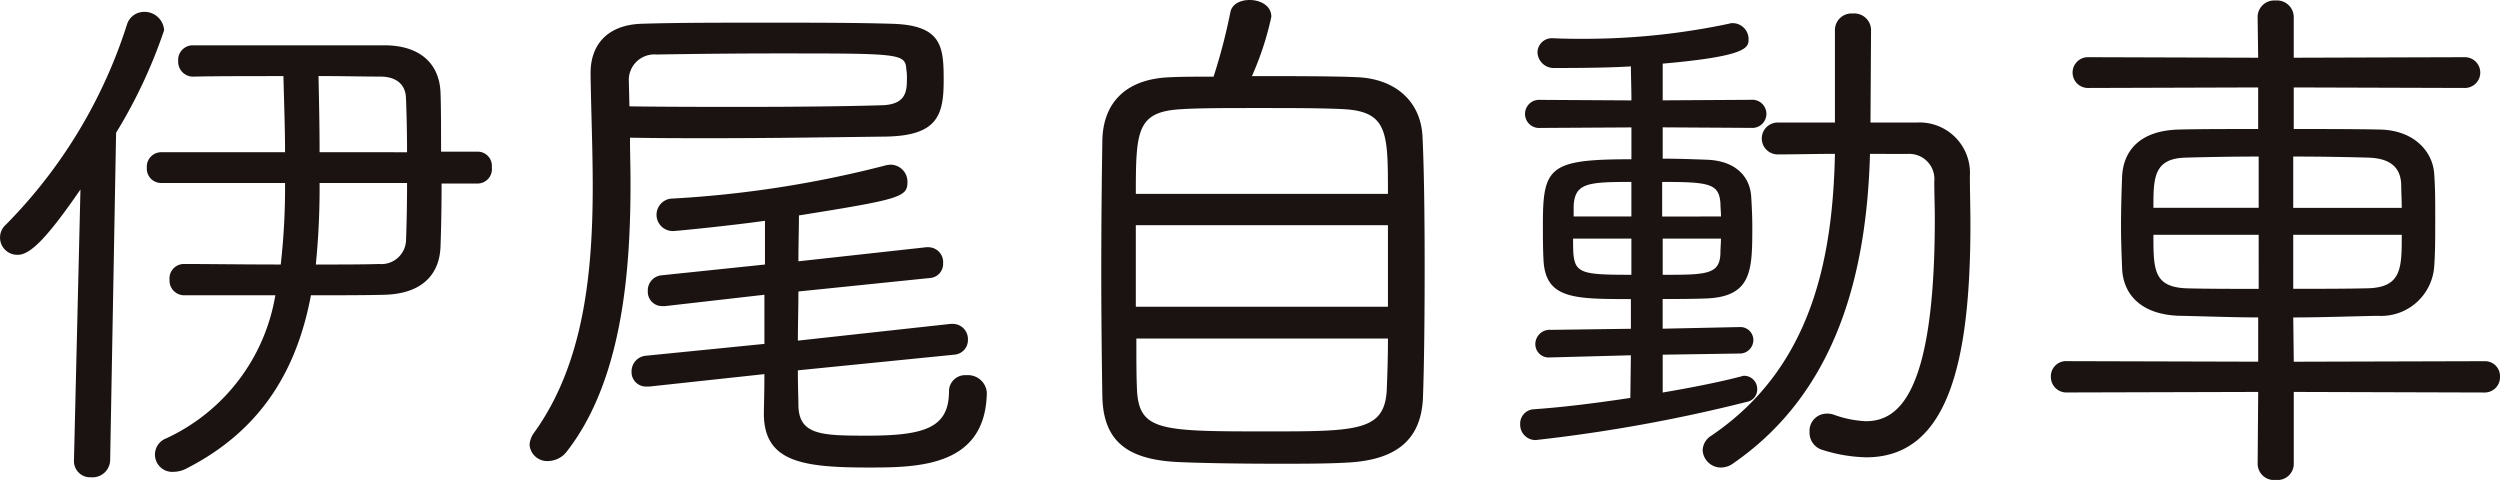
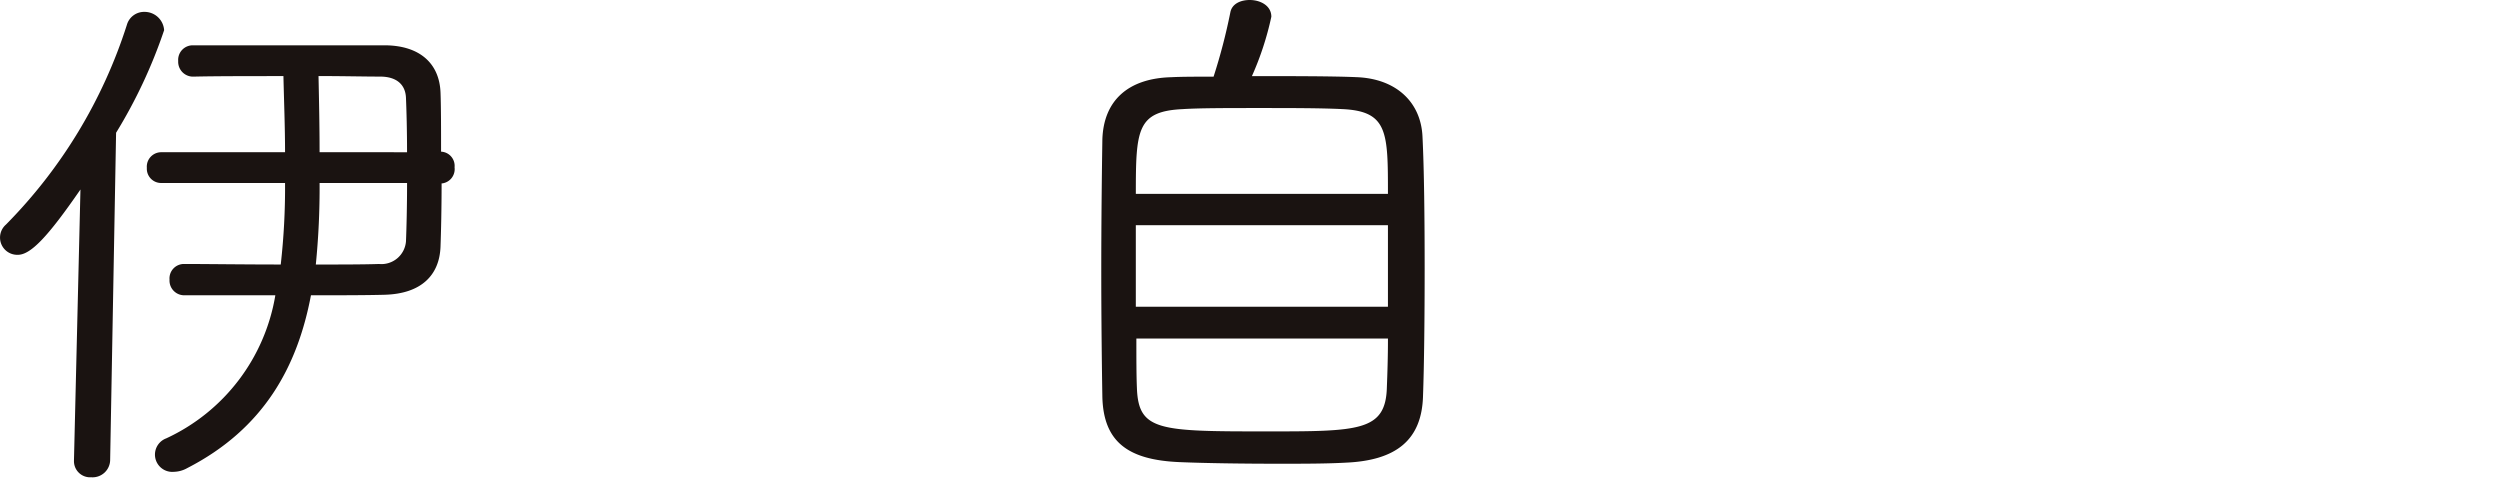
<svg xmlns="http://www.w3.org/2000/svg" width="177.564" height="34.087" viewBox="0 0 177.564 34.087">
  <g id="logo" transform="translate(-262.145 -168.496)">
    <g id="グループ_22" data-name="グループ 22" transform="translate(278 167)">
      <g id="グループ_18" data-name="グループ 18" transform="translate(-15.855 1.496)">
-         <path id="パス_13" data-name="パス 13" d="M297.017,153.809l.461-19.248c-2.3,3.336-3.528,4.639-4.448,4.639a1.224,1.224,0,0,1-.843-2.147,35.551,35.551,0,0,0,8.589-14.187,1.27,1.27,0,0,1,1.227-.92,1.392,1.392,0,0,1,1.418,1.3,35.77,35.77,0,0,1-3.412,7.285l-.422,23.275A1.25,1.25,0,0,1,298.244,155a1.146,1.146,0,0,1-1.227-1.15Zm26.112-19.67c0,1.764-.038,3.412-.077,4.486-.076,2.032-1.38,3.336-3.949,3.412-1.38.038-3.259.038-5.253.038-.958,5.062-3.336,9.471-8.78,12.27a2.028,2.028,0,0,1-.959.268,1.229,1.229,0,0,1-.537-2.377,13.675,13.675,0,0,0,7.746-10.161h-6.48a1.046,1.046,0,0,1-1.035-1.112,1.026,1.026,0,0,1,1.035-1.112c1.611,0,4.256.038,6.864.038a48.563,48.563,0,0,0,.306-5.79h-8.78a1.014,1.014,0,0,1-1.036-1.073,1.025,1.025,0,0,1,1.036-1.112h8.78c0-1.8-.076-3.643-.115-5.407-2.454,0-4.87,0-6.4.038a1.054,1.054,0,0,1-1.074-1.112,1.034,1.034,0,0,1,1.074-1.112H319.18c2.377.038,3.8,1.265,3.873,3.374.038,1.035.038,2.531.038,4.179h2.646a1.009,1.009,0,0,1,.959,1.112,1.023,1.023,0,0,1-.959,1.15Zm-8.666-.039a54.7,54.7,0,0,1-.268,5.79c1.764,0,3.375,0,4.487-.038a1.752,1.752,0,0,0,1.917-1.61c.038-.92.077-2.492.077-4.141Zm6.212-2.185c0-1.534-.038-2.953-.077-3.873s-.651-1.5-1.84-1.5c-1.112,0-2.684-.038-4.371-.038.038,1.8.076,3.6.076,5.407Z" transform="translate(-291.764 -121.102)" fill="#1a1311" />
-         <path id="パス_14" data-name="パス 14" d="M375.452,134.817c0,5.521-.383,13.8-4.487,19.095a1.715,1.715,0,0,1-1.341.729,1.254,1.254,0,0,1-1.342-1.15,1.628,1.628,0,0,1,.307-.844c3.528-4.87,4.179-11.311,4.179-17.523,0-2.646-.115-5.253-.153-7.937v-.115c0-1.955,1.15-3.412,3.642-3.489,2.454-.077,5.6-.077,8.78-.077s6.365,0,8.9.077c3.642.077,3.757,1.61,3.757,4.026,0,2.492-.46,3.911-4.065,3.988-3.374.039-7.861.115-12.462.115-1.917,0-3.873,0-5.751-.038C375.414,132.709,375.452,133.782,375.452,134.817Zm-.077-5.368c2.646.038,5.445.038,8.091.038,3.757,0,7.285-.038,9.816-.115,1.764-.038,1.8-1.035,1.8-1.879a3.506,3.506,0,0,0-.038-.652c-.077-1.15-.383-1.15-9.164-1.15-3.106,0-6.25.038-8.589.077a1.813,1.813,0,0,0-1.955,1.955v.077Zm11.963,18.75c0,1.189.038,2.07.038,2.416,0,2.185,1.61,2.224,4.908,2.224,4.18,0,5.79-.613,5.79-3.182a1.139,1.139,0,0,1,1.227-1.112,1.343,1.343,0,0,1,1.458,1.227c-.077,5.215-4.754,5.33-8.321,5.33-4.678,0-7.515-.345-7.515-3.834,0-.383.038-1.419.038-2.8l-8.167.882H376.6a1.024,1.024,0,0,1-1.074-1.074,1.111,1.111,0,0,1,1-1.112l8.436-.843v-3.49l-7.055.806h-.192a1.015,1.015,0,0,1-1.035-1.074,1.076,1.076,0,0,1,.959-1.112l7.362-.767v-3.106c-2.147.307-6.25.729-6.557.729a1.156,1.156,0,0,1-.154-2.3,77.4,77.4,0,0,0,15.184-2.339,2,2,0,0,1,.422-.076,1.209,1.209,0,0,1,1.226,1.227c0,1.074-.5,1.227-7.707,2.377,0,.844-.038,2.032-.038,3.259l9.088-1h.153a1.058,1.058,0,0,1,1.035,1.15,1,1,0,0,1-.921,1.035l-9.355.959c0,1.189-.038,2.378-.038,3.49L398.19,144.9h.154a1.078,1.078,0,0,1,1.073,1.112,1.041,1.041,0,0,1-.958,1.074Z" transform="translate(-330.669 -121.896)" fill="#1a1311" />
+         <path id="パス_13" data-name="パス 13" d="M297.017,153.809l.461-19.248c-2.3,3.336-3.528,4.639-4.448,4.639a1.224,1.224,0,0,1-.843-2.147,35.551,35.551,0,0,0,8.589-14.187,1.27,1.27,0,0,1,1.227-.92,1.392,1.392,0,0,1,1.418,1.3,35.77,35.77,0,0,1-3.412,7.285l-.422,23.275A1.25,1.25,0,0,1,298.244,155a1.146,1.146,0,0,1-1.227-1.15Zm26.112-19.67c0,1.764-.038,3.412-.077,4.486-.076,2.032-1.38,3.336-3.949,3.412-1.38.038-3.259.038-5.253.038-.958,5.062-3.336,9.471-8.78,12.27a2.028,2.028,0,0,1-.959.268,1.229,1.229,0,0,1-.537-2.377,13.675,13.675,0,0,0,7.746-10.161h-6.48a1.046,1.046,0,0,1-1.035-1.112,1.026,1.026,0,0,1,1.035-1.112c1.611,0,4.256.038,6.864.038a48.563,48.563,0,0,0,.306-5.79h-8.78a1.014,1.014,0,0,1-1.036-1.073,1.025,1.025,0,0,1,1.036-1.112h8.78c0-1.8-.076-3.643-.115-5.407-2.454,0-4.87,0-6.4.038a1.054,1.054,0,0,1-1.074-1.112,1.034,1.034,0,0,1,1.074-1.112H319.18c2.377.038,3.8,1.265,3.873,3.374.038,1.035.038,2.531.038,4.179a1.009,1.009,0,0,1,.959,1.112,1.023,1.023,0,0,1-.959,1.15Zm-8.666-.039a54.7,54.7,0,0,1-.268,5.79c1.764,0,3.375,0,4.487-.038a1.752,1.752,0,0,0,1.917-1.61c.038-.92.077-2.492.077-4.141Zm6.212-2.185c0-1.534-.038-2.953-.077-3.873s-.651-1.5-1.84-1.5c-1.112,0-2.684-.038-4.371-.038.038,1.8.076,3.6.076,5.407Z" transform="translate(-291.764 -121.102)" fill="#1a1311" />
        <path id="パス_15" data-name="パス 15" d="M469.06,125.713c2.722.115,4.524,1.725,4.639,4.218.116,2.3.154,5.867.154,9.356s-.038,6.94-.116,9.049c-.077,3.182-1.955,4.6-5.483,4.754-1.381.077-3.067.077-4.754.077-2.569,0-5.215-.038-7.055-.115-3.642-.153-5.406-1.419-5.483-4.639-.038-2.339-.077-5.6-.077-8.934s.038-6.748.077-9.318c.077-2.8,1.841-4.371,4.908-4.448.728-.038,1.764-.038,2.991-.038a40.9,40.9,0,0,0,1.19-4.563c.114-.613.728-.882,1.379-.882.729,0,1.534.383,1.534,1.189a21.373,21.373,0,0,1-1.38,4.218C464.381,125.636,467.373,125.636,469.06,125.713ZM471.245,134c0-4.371,0-5.867-3.22-6.02-1.534-.077-3.8-.077-5.944-.077s-4.218,0-5.406.077c-3.259.153-3.336,1.457-3.336,6.02Zm0,2.224H453.338v5.79h17.907Zm-17.868,8.052c0,1.381,0,2.608.039,3.528.115,3.029,1.573,3.067,9.164,3.067,6.6,0,8.513,0,8.589-3.144.038-.959.077-2.147.077-3.451Z" transform="translate(-372.666 -120.23)" fill="#1a1311" />
-         <path id="パス_16" data-name="パス 16" d="M521.534,146.413V149.1c2.033-.345,3.987-.729,5.6-1.15a.484.484,0,0,1,.23-.038.933.933,0,0,1,.882.959.879.879,0,0,1-.691.882,111.65,111.65,0,0,1-15.03,2.722,1.087,1.087,0,0,1-1.113-1.112,1.019,1.019,0,0,1,.96-1.074c2.223-.153,4.562-.46,6.864-.805l.038-3.029-5.713.153h-.038a.947.947,0,0,1-1.035-.959,1.021,1.021,0,0,1,1.112-1l5.675-.077v-2.109c-4.1,0-6.135,0-6.212-2.914-.038-.69-.038-1.61-.038-2.416,0-4.064.46-4.6,6.288-4.6V130.27l-6.48.038a1,1,0,1,1,0-1.994l6.48.038c0-.92-.037-1.725-.037-2.416-.652.038-1.918.115-5.446.115a1.154,1.154,0,0,1-1.189-1.112,1.022,1.022,0,0,1,1.112-1h.076c.729.038,1.457.038,2.224.038a49.6,49.6,0,0,0,10.2-1.074.655.655,0,0,1,.269-.038,1.137,1.137,0,0,1,1.112,1.112c0,.613,0,1.227-6.1,1.764v2.607l6.289-.038a1,1,0,1,1,0,1.994l-6.289-.038v2.224c1.074,0,2.108.038,3.144.076,2.07.077,3.067,1.227,3.144,2.646.038.613.076,1.342.076,2.07,0,3.106,0,5.023-3.3,5.138-1,.038-2.032.038-3.067.038v2.109l5.406-.115h.038a.928.928,0,0,1,1,.92.968.968,0,0,1-1.035.959Zm-2.224-8.244h-4.141c0,2.454.038,2.569,4.141,2.569Zm0-4.026c-3.105,0-4.026.076-4.1,1.725v.729h4.1Zm6.365,2.454c0-.307-.038-.613-.038-.882-.077-1.457-.767-1.572-4.141-1.572V136.6Zm-4.141,1.572v2.569c3.067,0,4.064,0,4.1-1.534,0-.345.038-.69.038-1.035Zm14.724-6.02c-.23,8.282-2.262,16.833-9.7,21.971a1.475,1.475,0,0,1-.921.307,1.3,1.3,0,0,1-1.265-1.227,1.267,1.267,0,0,1,.614-1.035c7.094-4.793,8.627-12.5,8.781-20.016-1.419,0-2.876.039-4.064.039a1.131,1.131,0,0,1,0-2.263h4.064V123.33a1.178,1.178,0,0,1,1.265-1.15,1.19,1.19,0,0,1,1.3,1.15l-.039,6.595h3.259a3.582,3.582,0,0,1,3.8,3.8c0,1.111.038,2.3.038,3.451,0,10.123-1.725,16.526-7.4,16.526a11.043,11.043,0,0,1-3.144-.537,1.262,1.262,0,0,1-.881-1.265,1.22,1.22,0,0,1,1.189-1.3,1.4,1.4,0,0,1,.537.077,7.653,7.653,0,0,0,2.262.46c2.225,0,4.908-1.687,4.908-14.379,0-.92-.038-1.8-.038-2.646a1.783,1.783,0,0,0-1.917-1.956Z" transform="translate(-403.44 -121.221)" fill="#1a1311" />
-         <path id="パス_17" data-name="パス 17" d="M605.341,148.107v5.138a1.148,1.148,0,0,1-1.265,1.112,1.161,1.161,0,0,1-1.3-1.112l.038-5.138-13.574.038a1.1,1.1,0,0,1-1.15-1.112,1.076,1.076,0,0,1,1.15-1.112l13.574.038v-3.145c-1.841,0-3.681-.077-5.6-.115-2.608-.076-3.988-1.419-4.065-3.374-.038-.959-.077-1.994-.077-2.991,0-1.265.038-2.492.077-3.527.077-1.688,1.112-3.26,4.027-3.336,1.495-.038,3.489-.038,5.636-.038v-2.953l-12.04.038a1.094,1.094,0,1,1,0-2.186l12.04.038-.038-2.914a1.177,1.177,0,0,1,1.265-1.15,1.189,1.189,0,0,1,1.3,1.15v2.914l12.155-.038a1.093,1.093,0,1,1,0,2.186l-12.155-.038v2.953c2.148,0,4.256,0,6.1.038,2.417.038,3.758,1.534,3.873,3.106.077.92.077,2.109.077,3.3s0,2.377-.077,3.374a3.779,3.779,0,0,1-3.987,3.451c-2.033.038-4.065.115-6.021.115l.038,3.145,13.535-.038a1.066,1.066,0,0,1,1.113,1.112,1.087,1.087,0,0,1-1.113,1.112Zm-2.492-16.718c-1.917,0-3.8.038-5.138.076-2.338.039-2.338,1.457-2.338,3.566h7.476Zm0,5.56h-7.476c0,2.454,0,3.719,2.377,3.8,1.456.038,3.258.038,5.1.038Zm10.161-1.917c0-.613-.038-1.151-.038-1.649-.038-1.151-.69-1.879-2.377-1.918-1.342-.038-3.259-.076-5.292-.076v3.643Zm-7.707,1.917v3.834c1.879,0,3.719,0,5.331-.038,2.377-.077,2.377-1.457,2.377-3.8Z" transform="translate(-442.425 -120.27)" fill="#1a1311" />
      </g>
    </g>
  </g>
</svg>